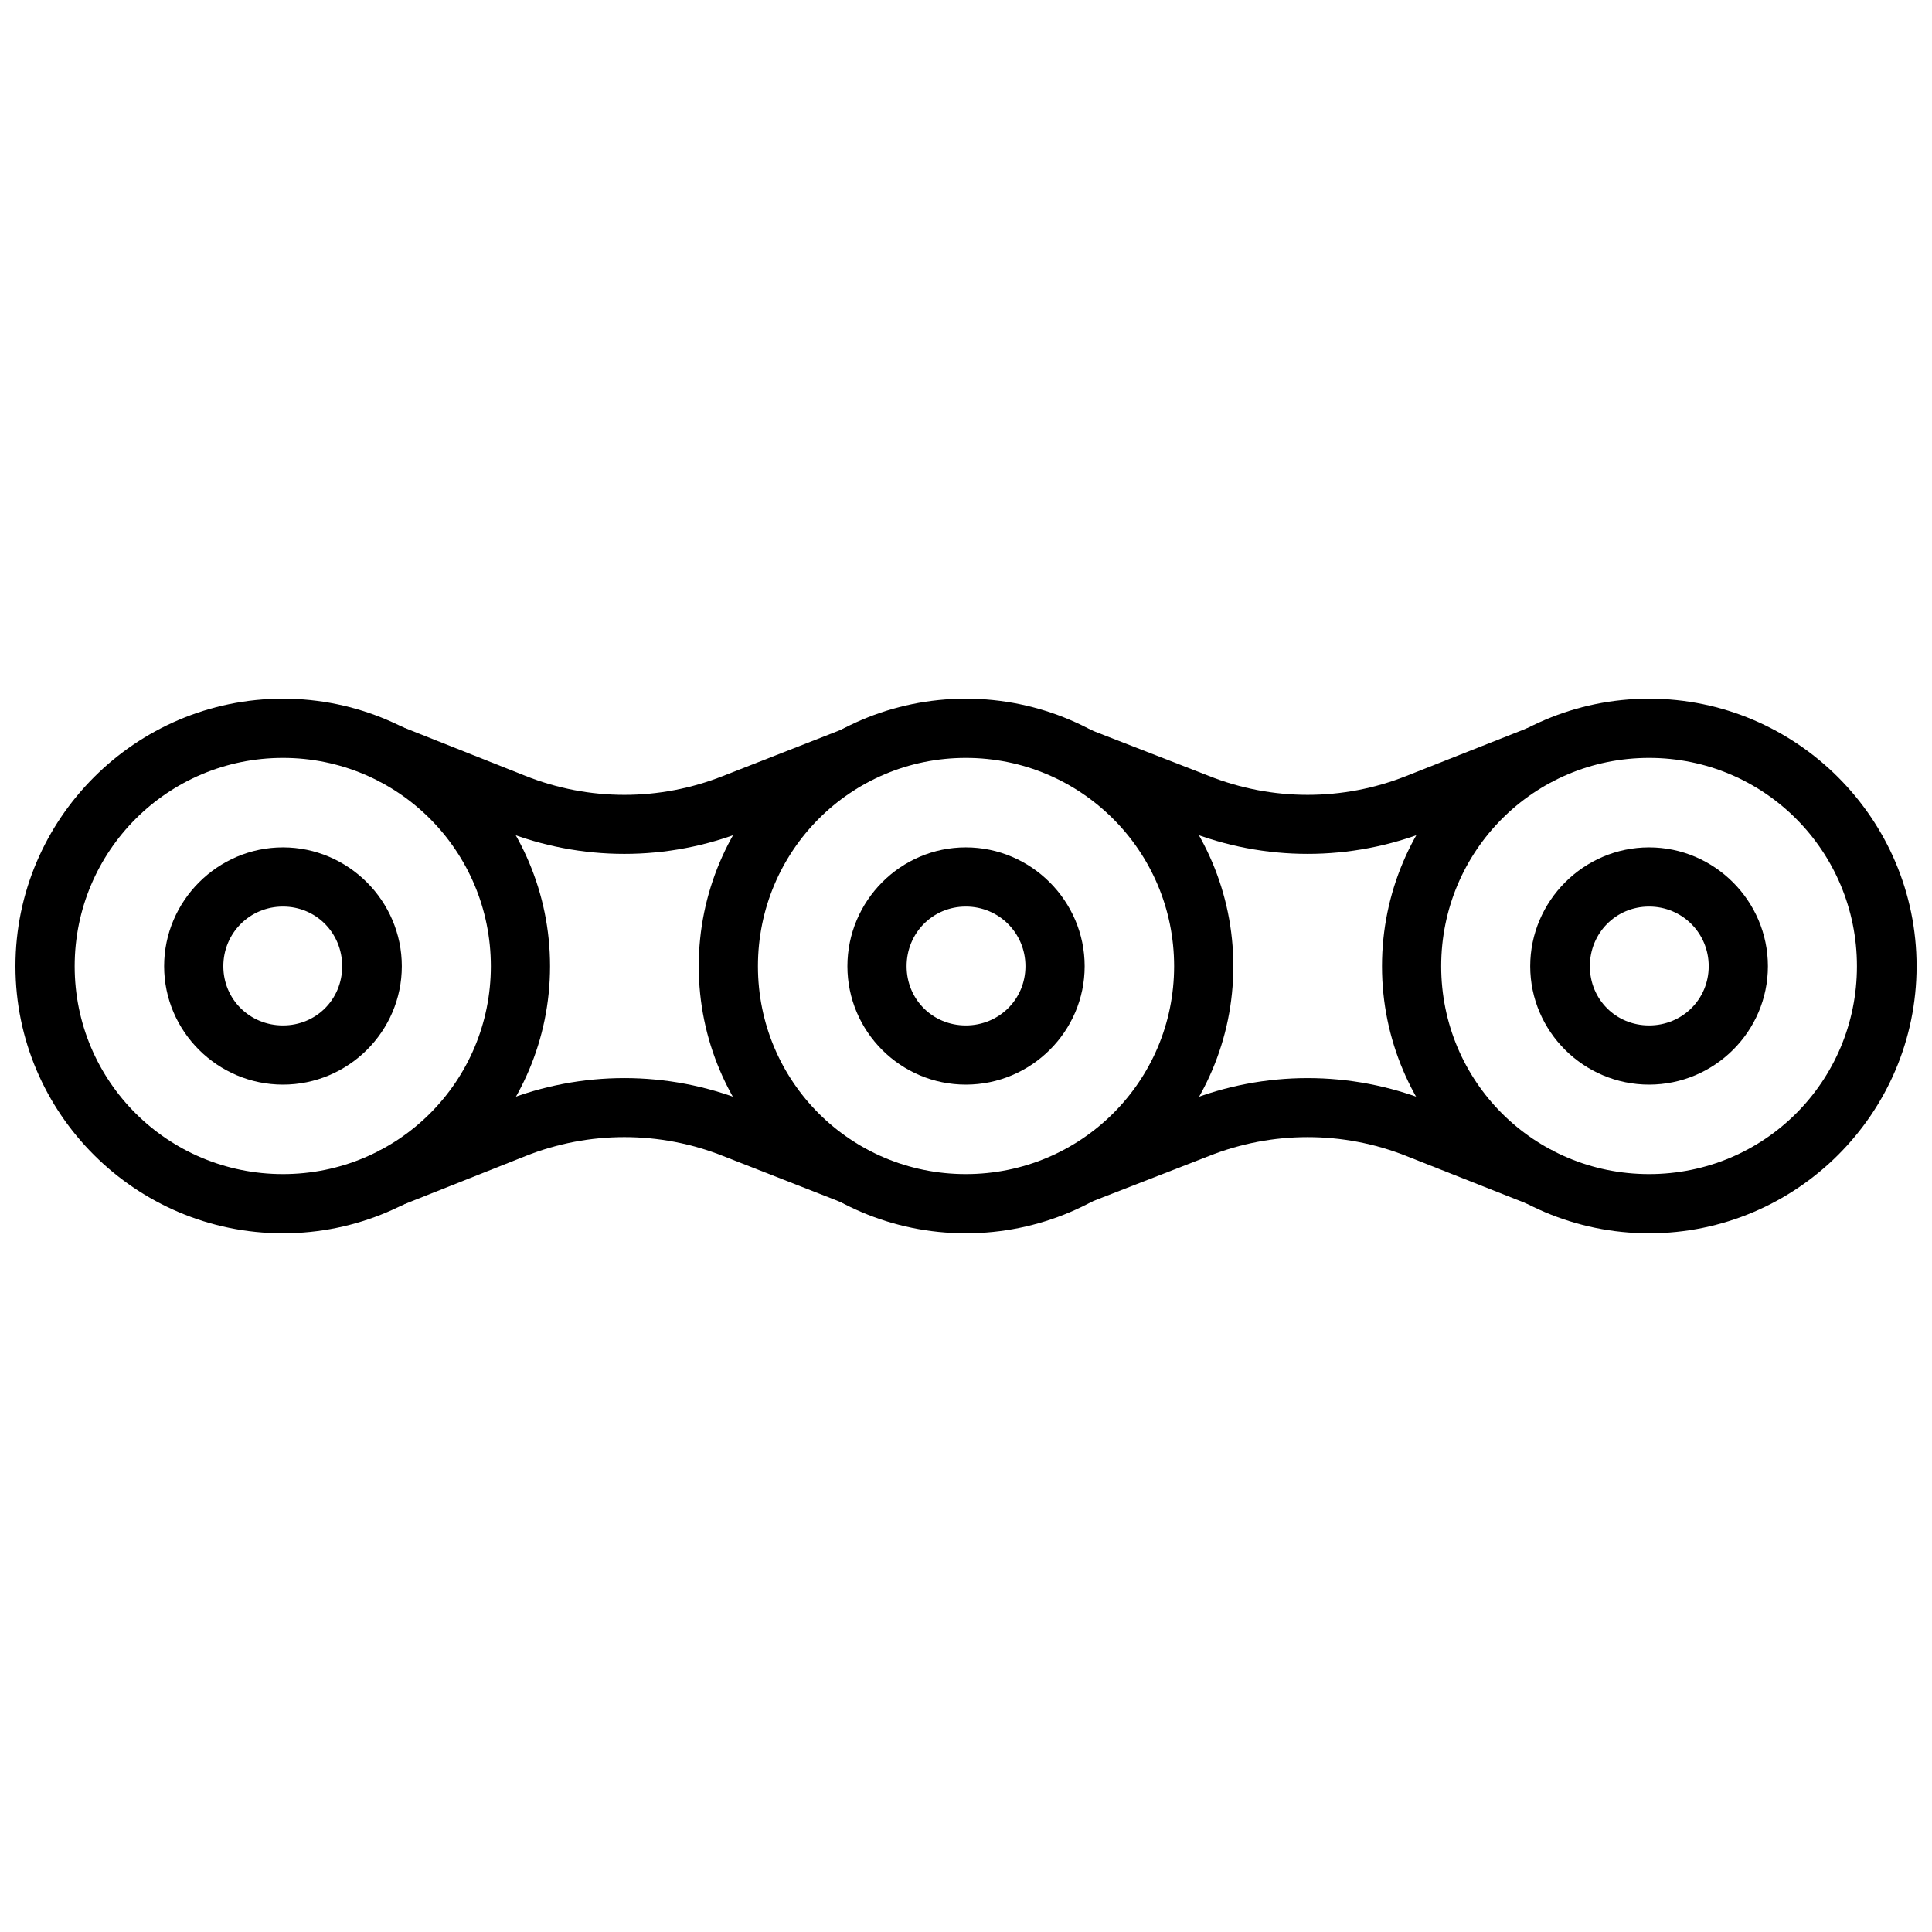
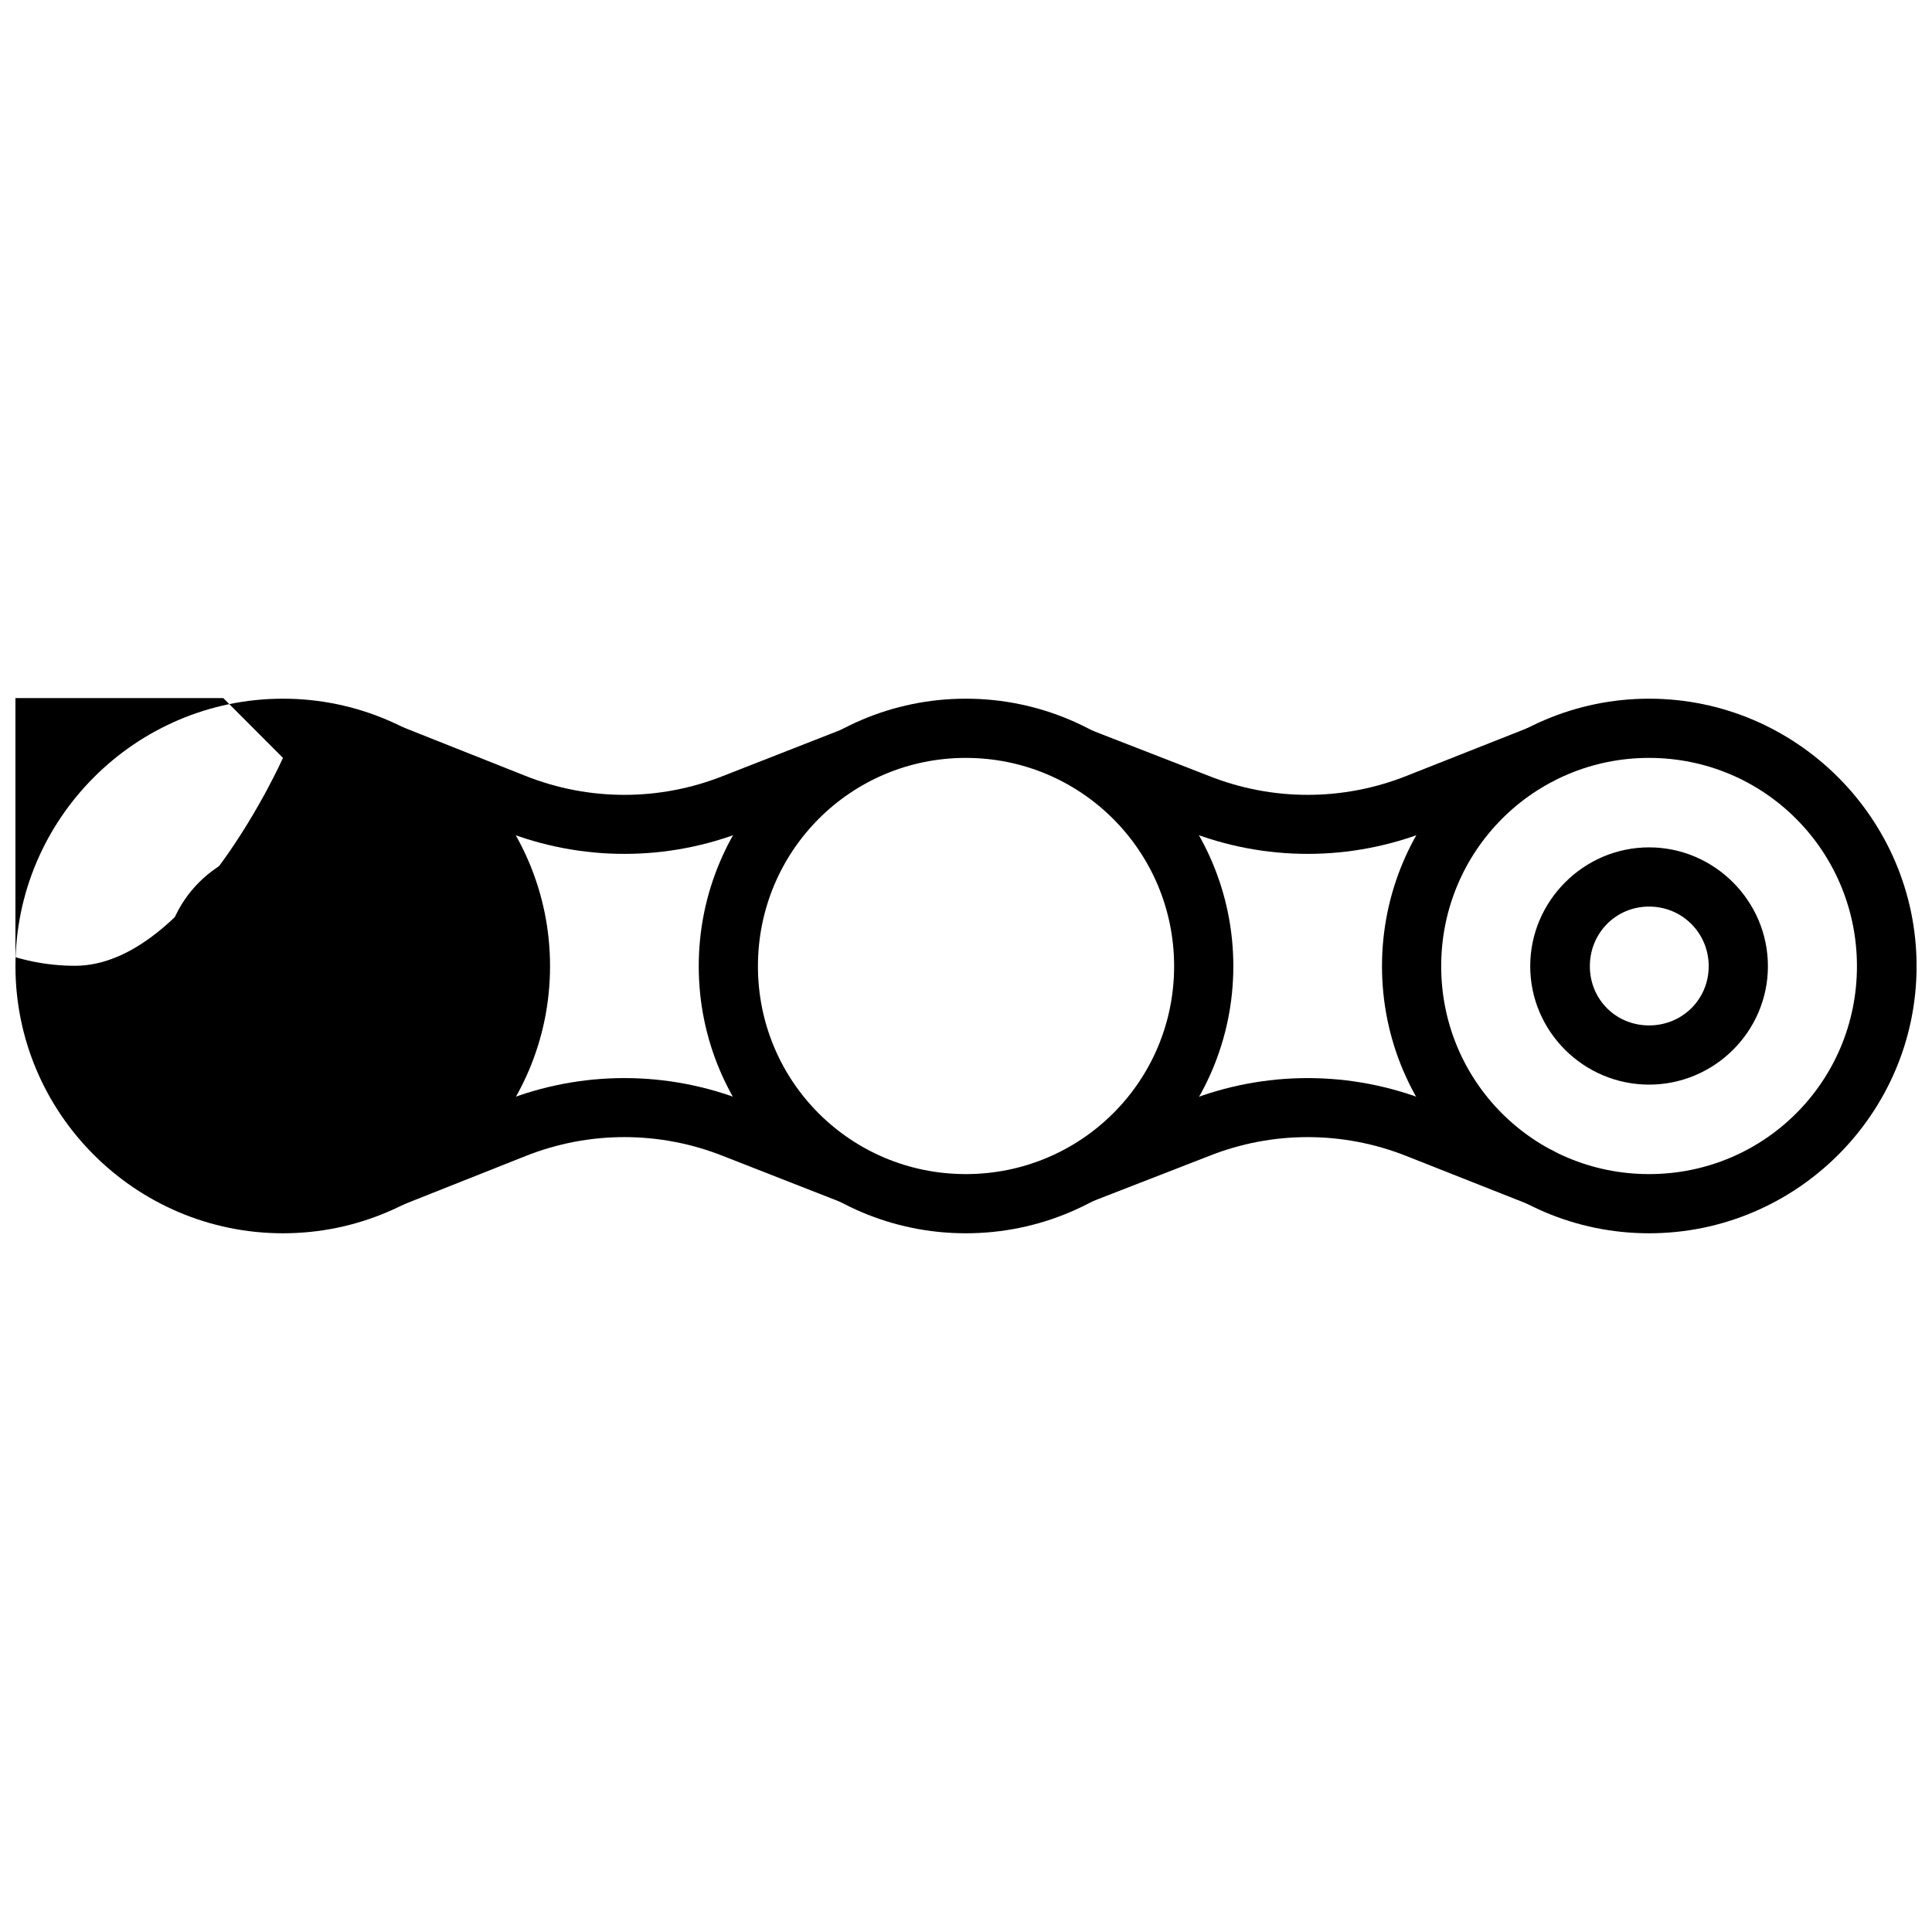
<svg xmlns="http://www.w3.org/2000/svg" width="800px" height="800px" version="1.1" viewBox="144 144 512 512">
  <defs>
    <clipPath id="b">
      <path d="m148.09 329h141.91v142h-141.91z" />
    </clipPath>
    <clipPath id="a">
      <path d="m510 329h141.9v142h-141.9z" />
    </clipPath>
  </defs>
  <path d="m249.59 463.74-5.504-14.645 33.355-13.25c20.57-8.191 43.469-8.191 64.039 0l32.309 12.785-5.32 14.582-32.801-12.84c-16.832-6.703-35.582-6.703-52.414 0z" fill-rule="evenodd" />
  <path d="m550.41 463.68-33.664-13.305c-16.832-6.703-35.582-6.703-52.414 0l-32.371 12.594-5.75-14.336 32.309-12.785c20.57-8.191 43.469-8.191 64.039 0l33.355 13.25z" fill-rule="evenodd" />
  <path d="m399.95 329.16c-39.035 0-70.777 31.859-70.777 70.895 0 39.035 31.742 70.777 70.777 70.777 39.035 0 70.895-31.742 70.895-70.777 0-39.035-31.859-70.895-70.895-70.895zm0 15.691c30.527 0 55.203 24.68 55.203 55.207s-24.68 55.09-55.203 55.09c-30.527 0-55.09-24.562-55.09-55.09s24.562-55.207 55.09-55.207z" />
-   <path d="m399.95 368.56c-17.297 0-31.379 14.199-31.379 31.496 0 17.297 14.082 31.379 31.379 31.379 17.297 0 31.496-14.082 31.496-31.379 0-17.297-14.199-31.496-31.496-31.496zm0 15.691c8.789 0 15.805 7.019 15.805 15.805 0 8.789-7.016 15.691-15.805 15.691-8.789 0-15.691-6.902-15.691-15.691 0-8.789 6.902-15.805 15.691-15.805z" />
  <path d="m218.99 368.56c-17.297 0-31.496 14.199-31.496 31.496 0 17.297 14.199 31.379 31.496 31.379s31.496-14.082 31.496-31.379c0-17.297-14.199-31.496-31.496-31.496zm0 15.691c8.789 0 15.691 7.019 15.691 15.805 0 8.789-6.902 15.691-15.691 15.691-8.789 0-15.805-6.902-15.805-15.691 0-8.789 7.019-15.805 15.805-15.805z" />
  <g clip-path="url(#b)">
-     <path d="m218.99 329.16c-39.035 0-70.895 31.859-70.895 70.895 0 39.035 31.859 70.777 70.895 70.777 39.035 0 70.777-31.742 70.777-70.777 0-39.035-31.742-70.895-70.777-70.895zm0 15.691c30.527 0 55.09 24.68 55.09 55.207s-24.562 55.09-55.09 55.09c-30.527 0-55.207-24.562-55.203-55.09 0-30.527 24.68-55.207 55.203-55.207z" />
+     <path d="m218.99 329.16c-39.035 0-70.895 31.859-70.895 70.895 0 39.035 31.859 70.777 70.895 70.777 39.035 0 70.777-31.742 70.777-70.777 0-39.035-31.742-70.895-70.777-70.895zm0 15.691s-24.562 55.09-55.09 55.09c-30.527 0-55.207-24.562-55.203-55.09 0-30.527 24.68-55.207 55.203-55.207z" />
  </g>
  <path d="m249.59 336.25-5.504 14.645 33.355 13.25c20.57 8.191 43.469 8.191 64.039 0l32.309-12.785-5.32-14.582-32.801 12.84c-16.832 6.703-35.582 6.703-52.414 0z" fill-rule="evenodd" />
  <g clip-path="url(#a)">
    <path d="m581.02 329.16c-39.035 0-70.777 31.859-70.777 70.895 0 39.035 31.742 70.777 70.777 70.777s70.895-31.742 70.895-70.777c0-39.035-31.859-70.895-70.895-70.895zm0 15.691c30.527 0 55.09 24.68 55.09 55.207s-24.562 55.09-55.09 55.09-55.09-24.562-55.09-55.09 24.562-55.207 55.09-55.207z" />
  </g>
  <path d="m550.41 336.31-33.664 13.305c-16.832 6.703-35.582 6.703-52.414 0l-32.371-12.594-5.75 14.336 32.309 12.785c20.57 8.191 43.469 8.191 64.039 0l33.355-13.25z" fill-rule="evenodd" />
  <path d="m581.02 368.56c-17.297 0-31.496 14.199-31.496 31.496 0 17.297 14.199 31.379 31.496 31.379s31.496-14.082 31.496-31.379c0-17.297-14.199-31.496-31.496-31.496zm0 15.691c8.789 0 15.805 7.019 15.805 15.805 0 8.789-7.016 15.691-15.805 15.691s-15.691-6.902-15.691-15.691c0-8.789 6.902-15.805 15.691-15.805z" />
</svg>